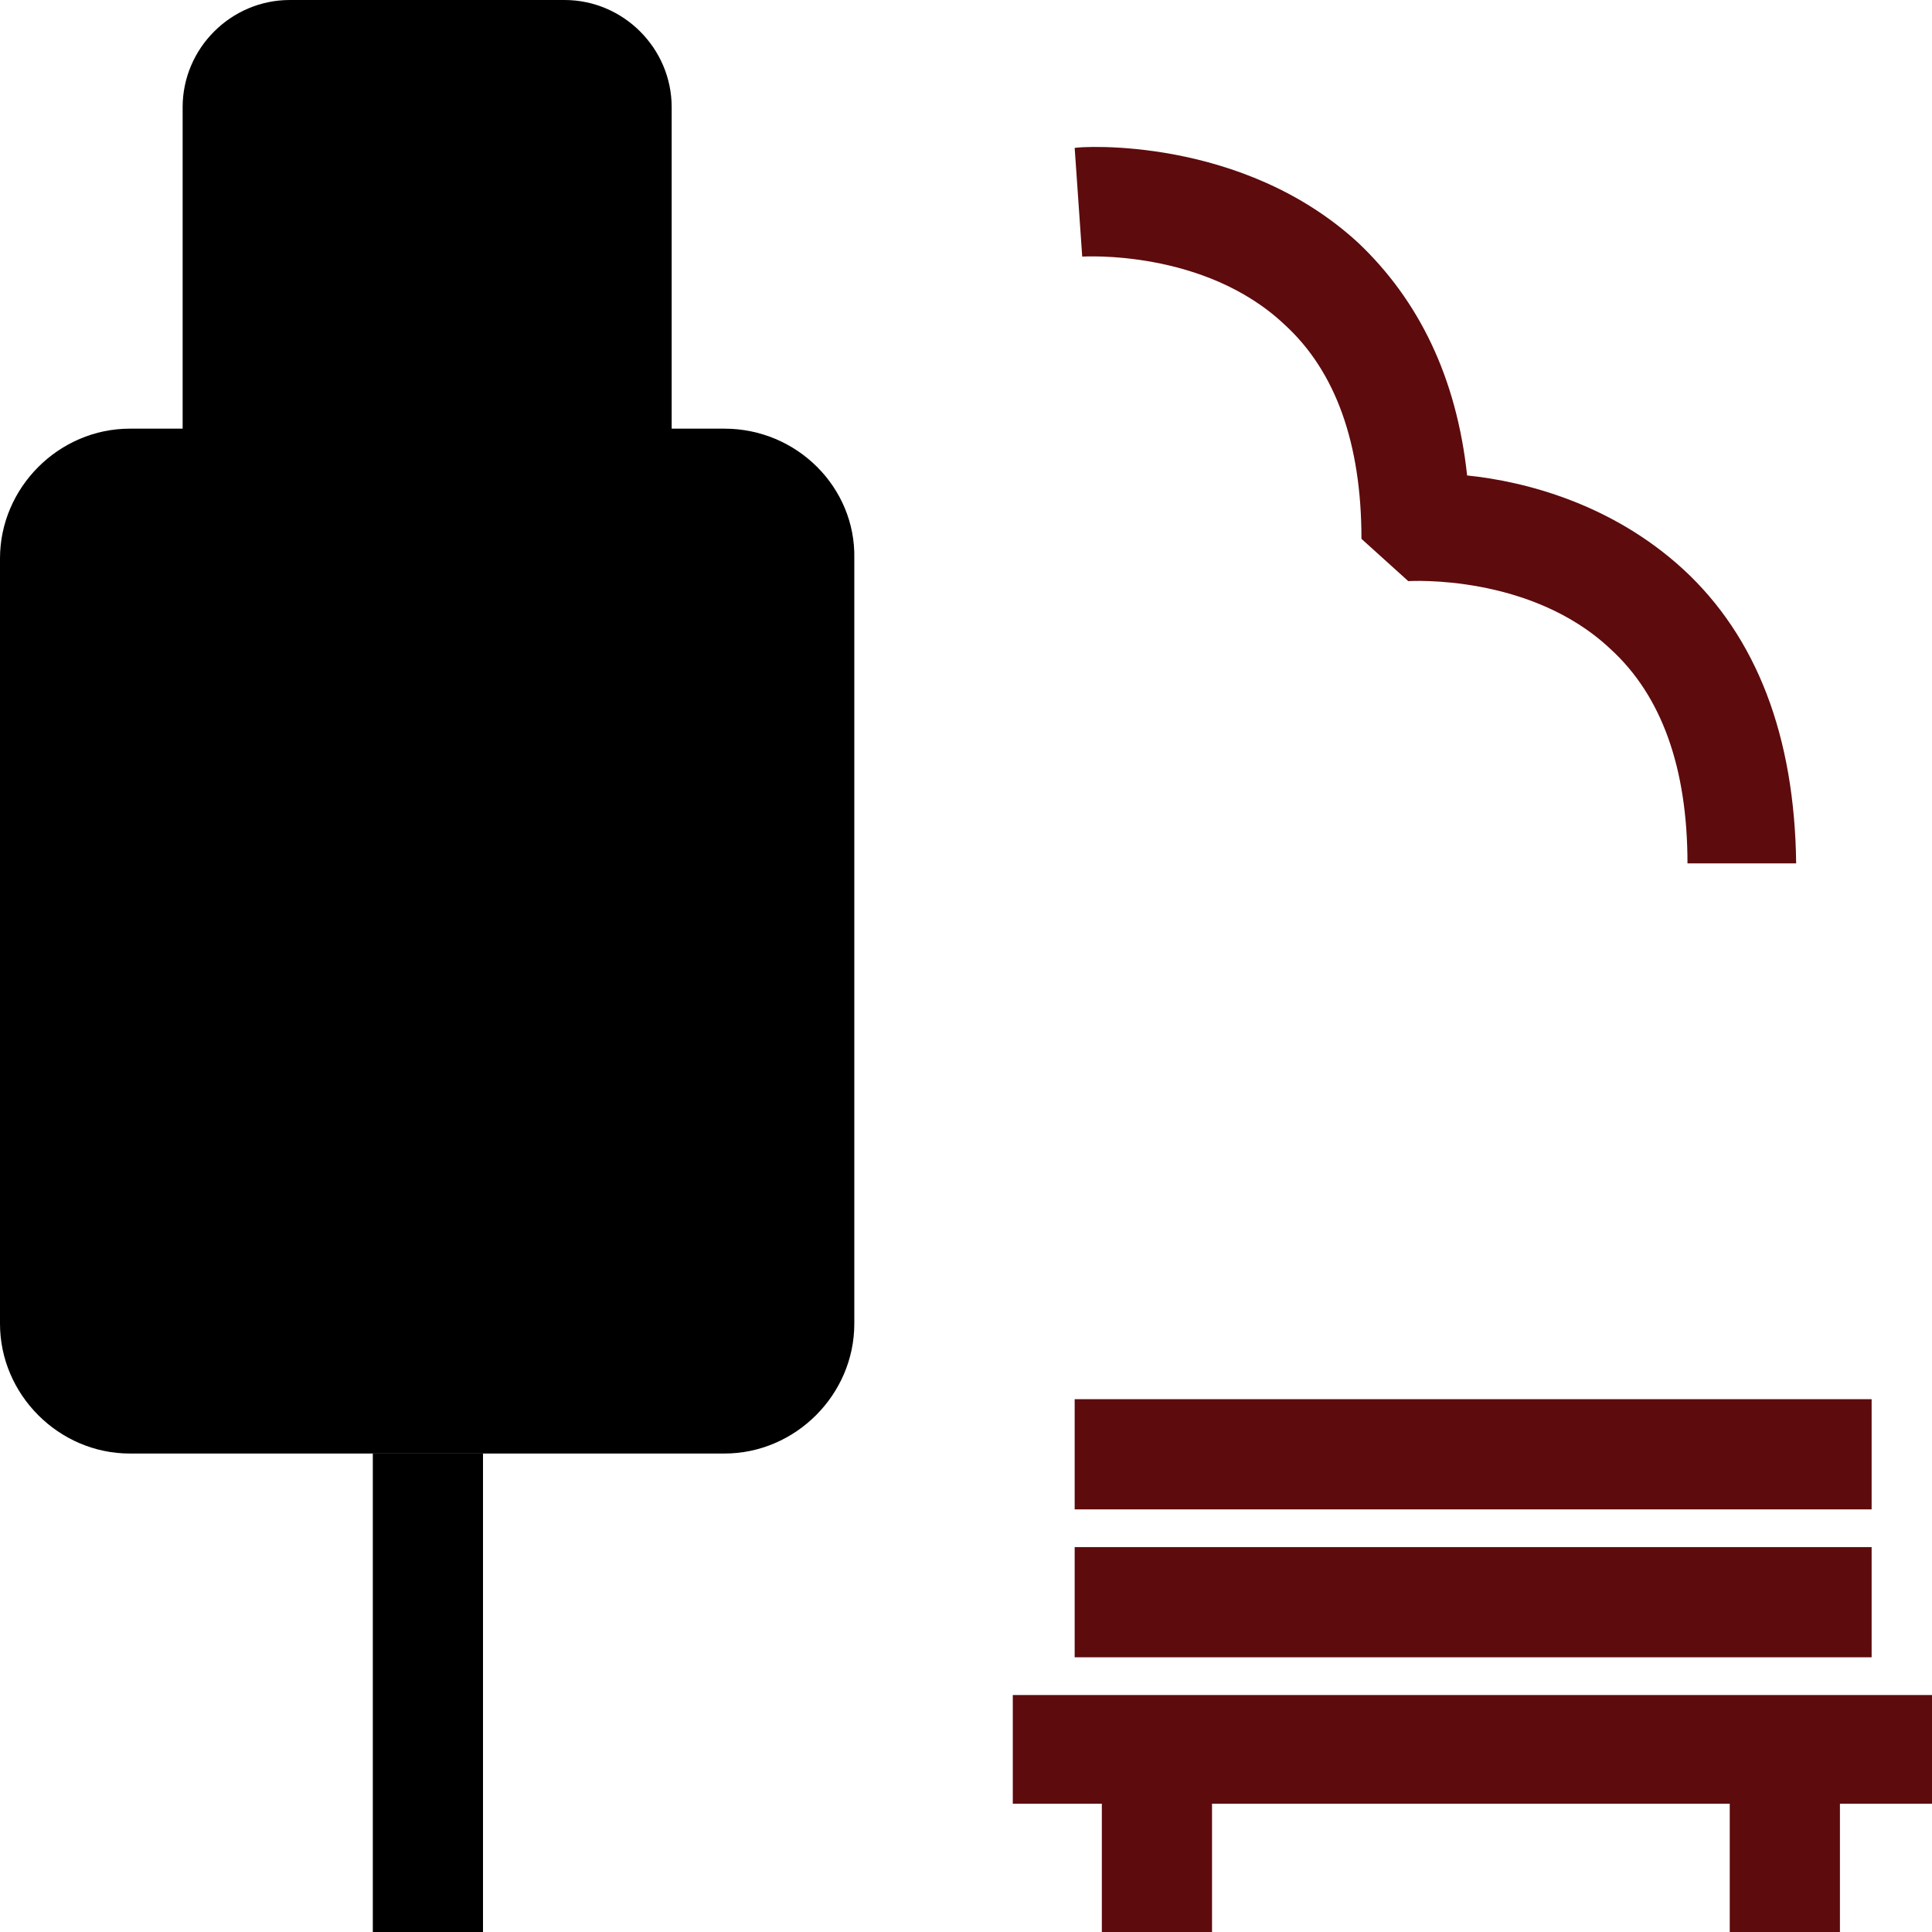
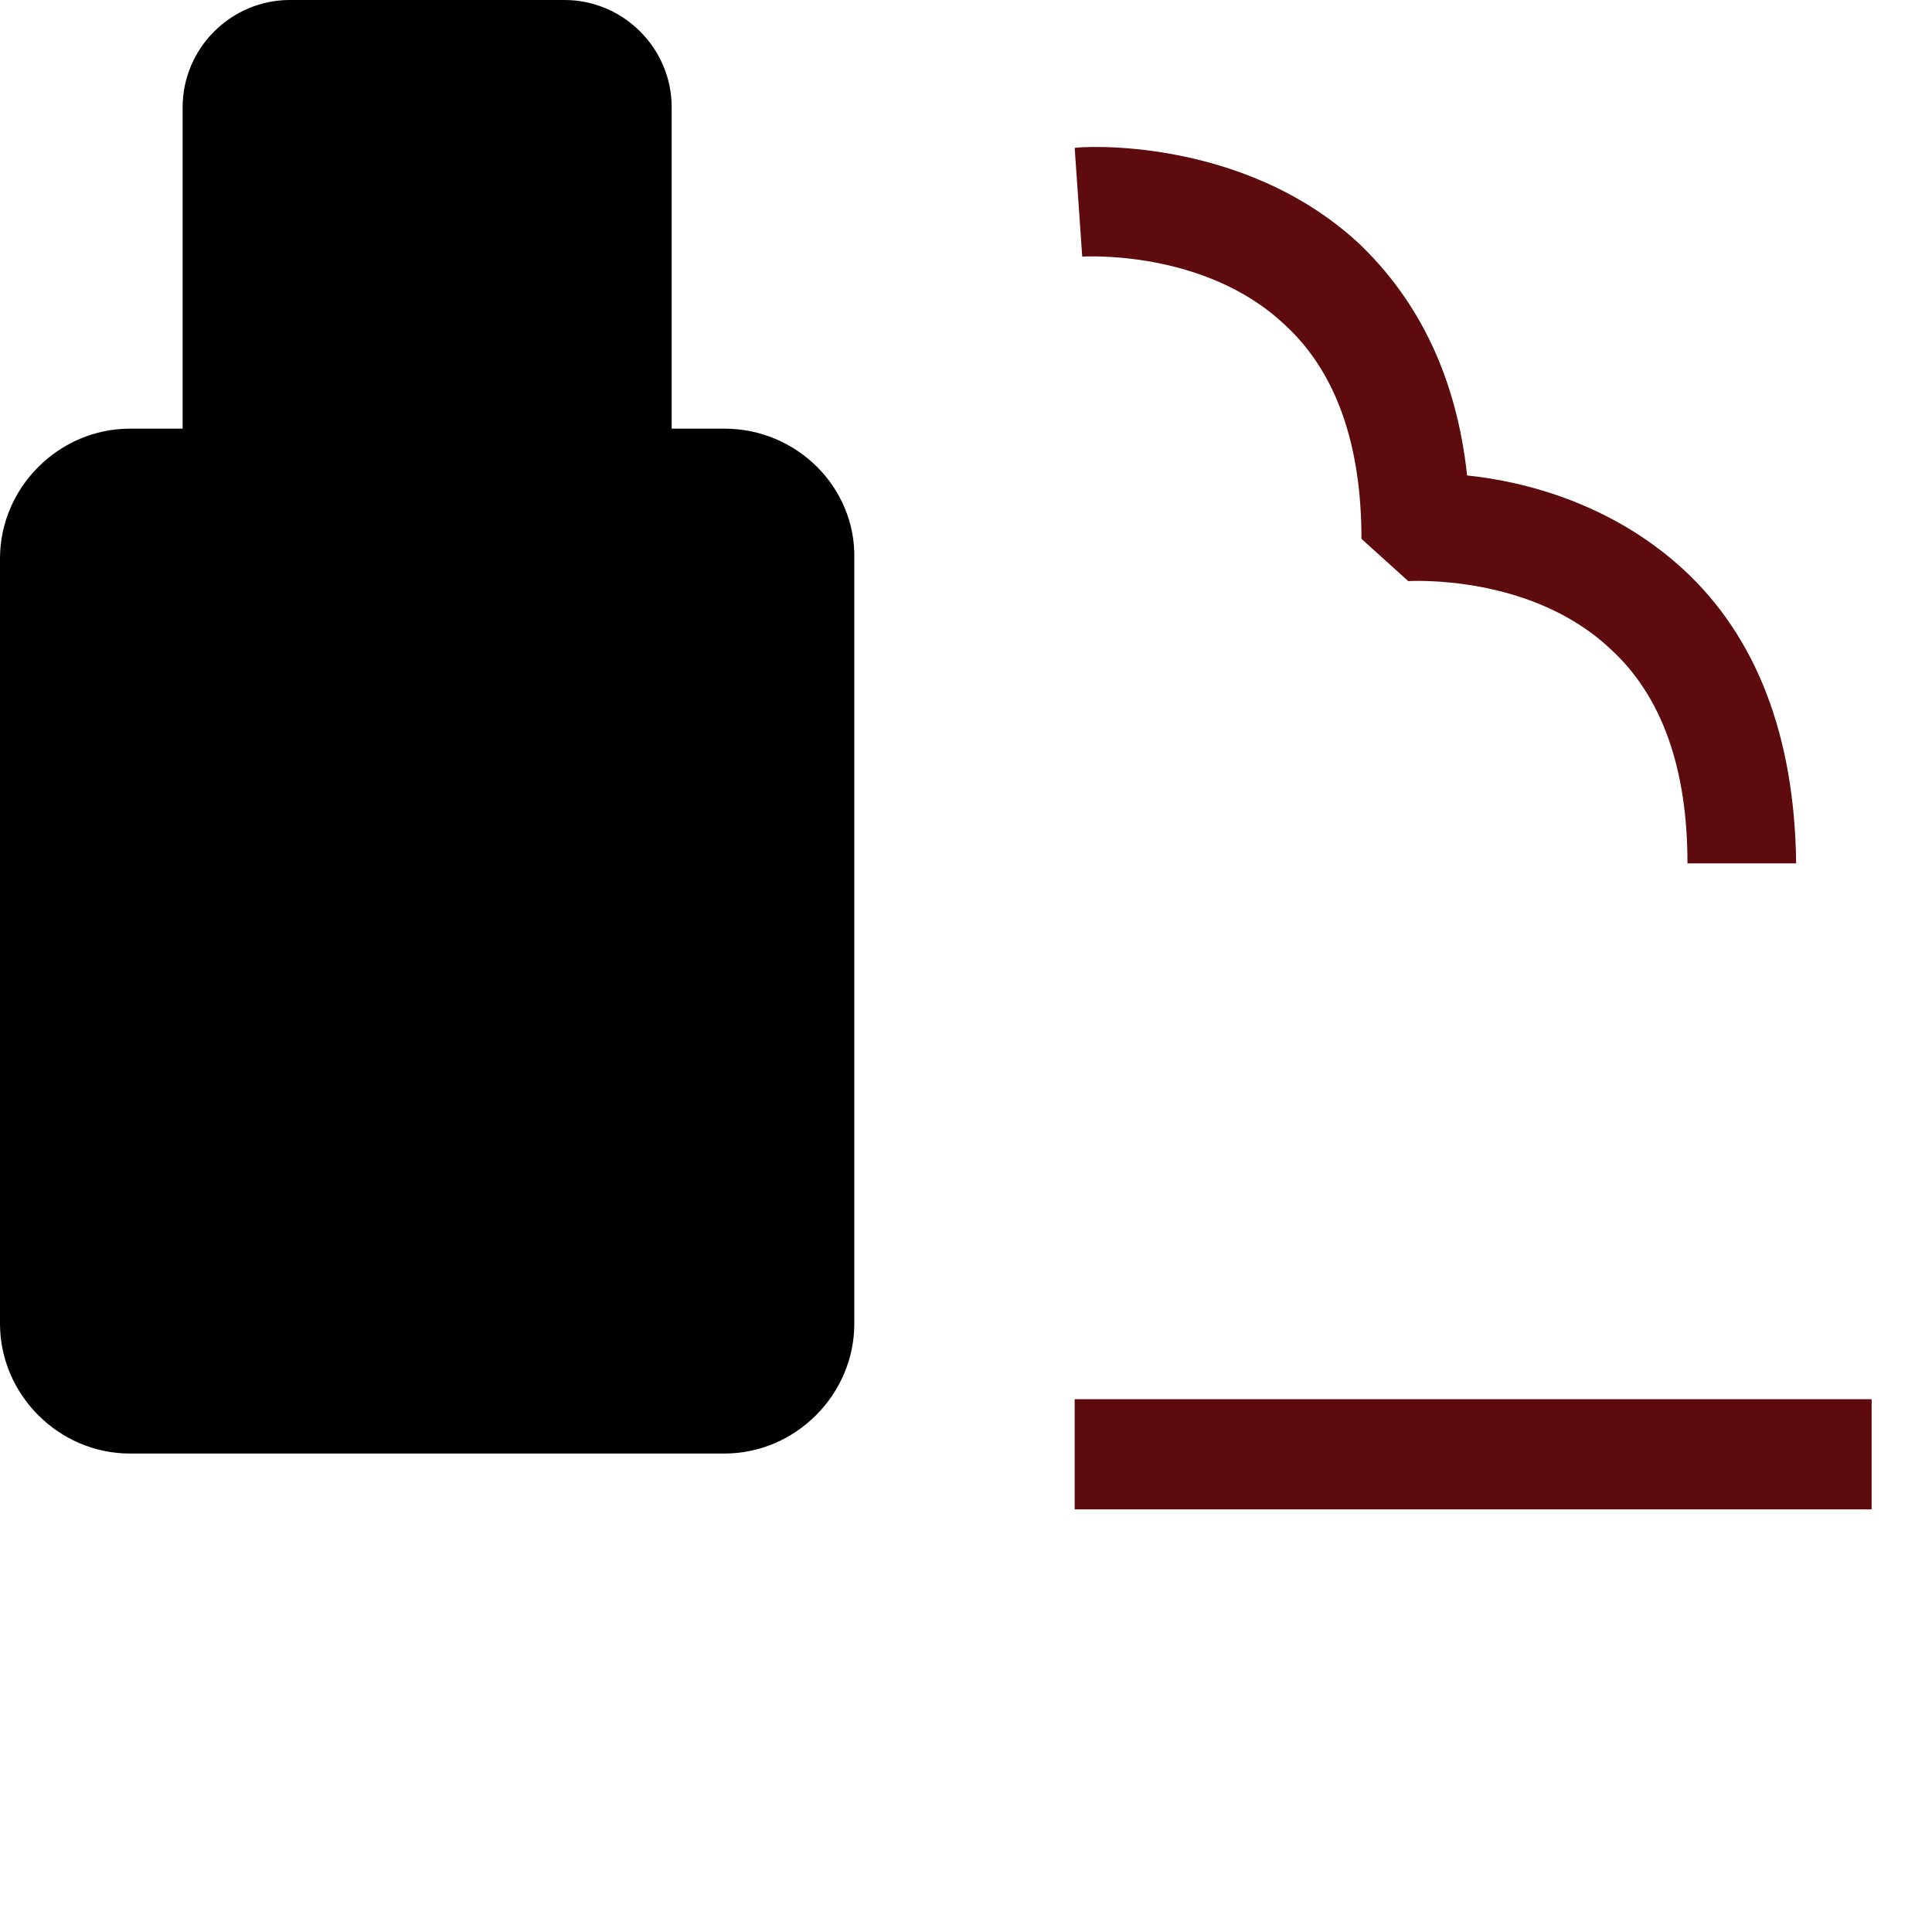
<svg xmlns="http://www.w3.org/2000/svg" version="1.1" id="Слой_1" x="0px" y="0px" viewBox="0 0 128 128" style="enable-background:new 0 0 128 128;" xml:space="preserve">
  <style type="text/css">
	.st0{fill:#5D0B0D;}
</style>
  <g>
-     <polygon class="st0" points="67.1,112.3 67.1,119.5 73,119.5 73,128 80.3,128 80.3,119.5 114.6,119.5 114.6,128 121.9,128    121.9,119.5 128,119.5 128,112.3  " />
-     <rect x="71.2" y="102.5" class="st0" width="52.8" height="7.3" />
    <rect x="71.2" y="92.7" class="st0" width="52.8" height="7.3" />
-     <rect x="24.7" y="96.3" width="7.3" height="31.7" />
  </g>
  <path d="M48,28.4h-3.5V7.1c0-3.9-3.2-7.1-7.1-7.1H19.2c-3.9,0-7.1,3.2-7.1,7.1v21.3H8.6C3.9,28.4,0,32.3,0,37v50.7  c0,4.7,3.9,8.6,8.6,8.6H48c4.7,0,8.6-3.9,8.6-8.6V37C56.7,32.3,52.8,28.4,48,28.4z" />
  <path class="st0" d="M111.5,37.7c-4.7-4.3-10.4-5.8-14.3-6.2C96.5,25,94,19.9,90,16.1C82.3,9,71.6,9.7,71.2,9.8l0.5,7.2  c0.1,0,8.1-0.5,13.4,4.5c3.4,3.1,5.1,7.9,5.1,14.2l3.1,2.8c0.1,0,8.1-0.5,13.4,4.5c3.4,3.1,5.1,7.9,5.1,14.2h7.2  C118.9,48.8,116.4,42.2,111.5,37.7z" />
</svg>